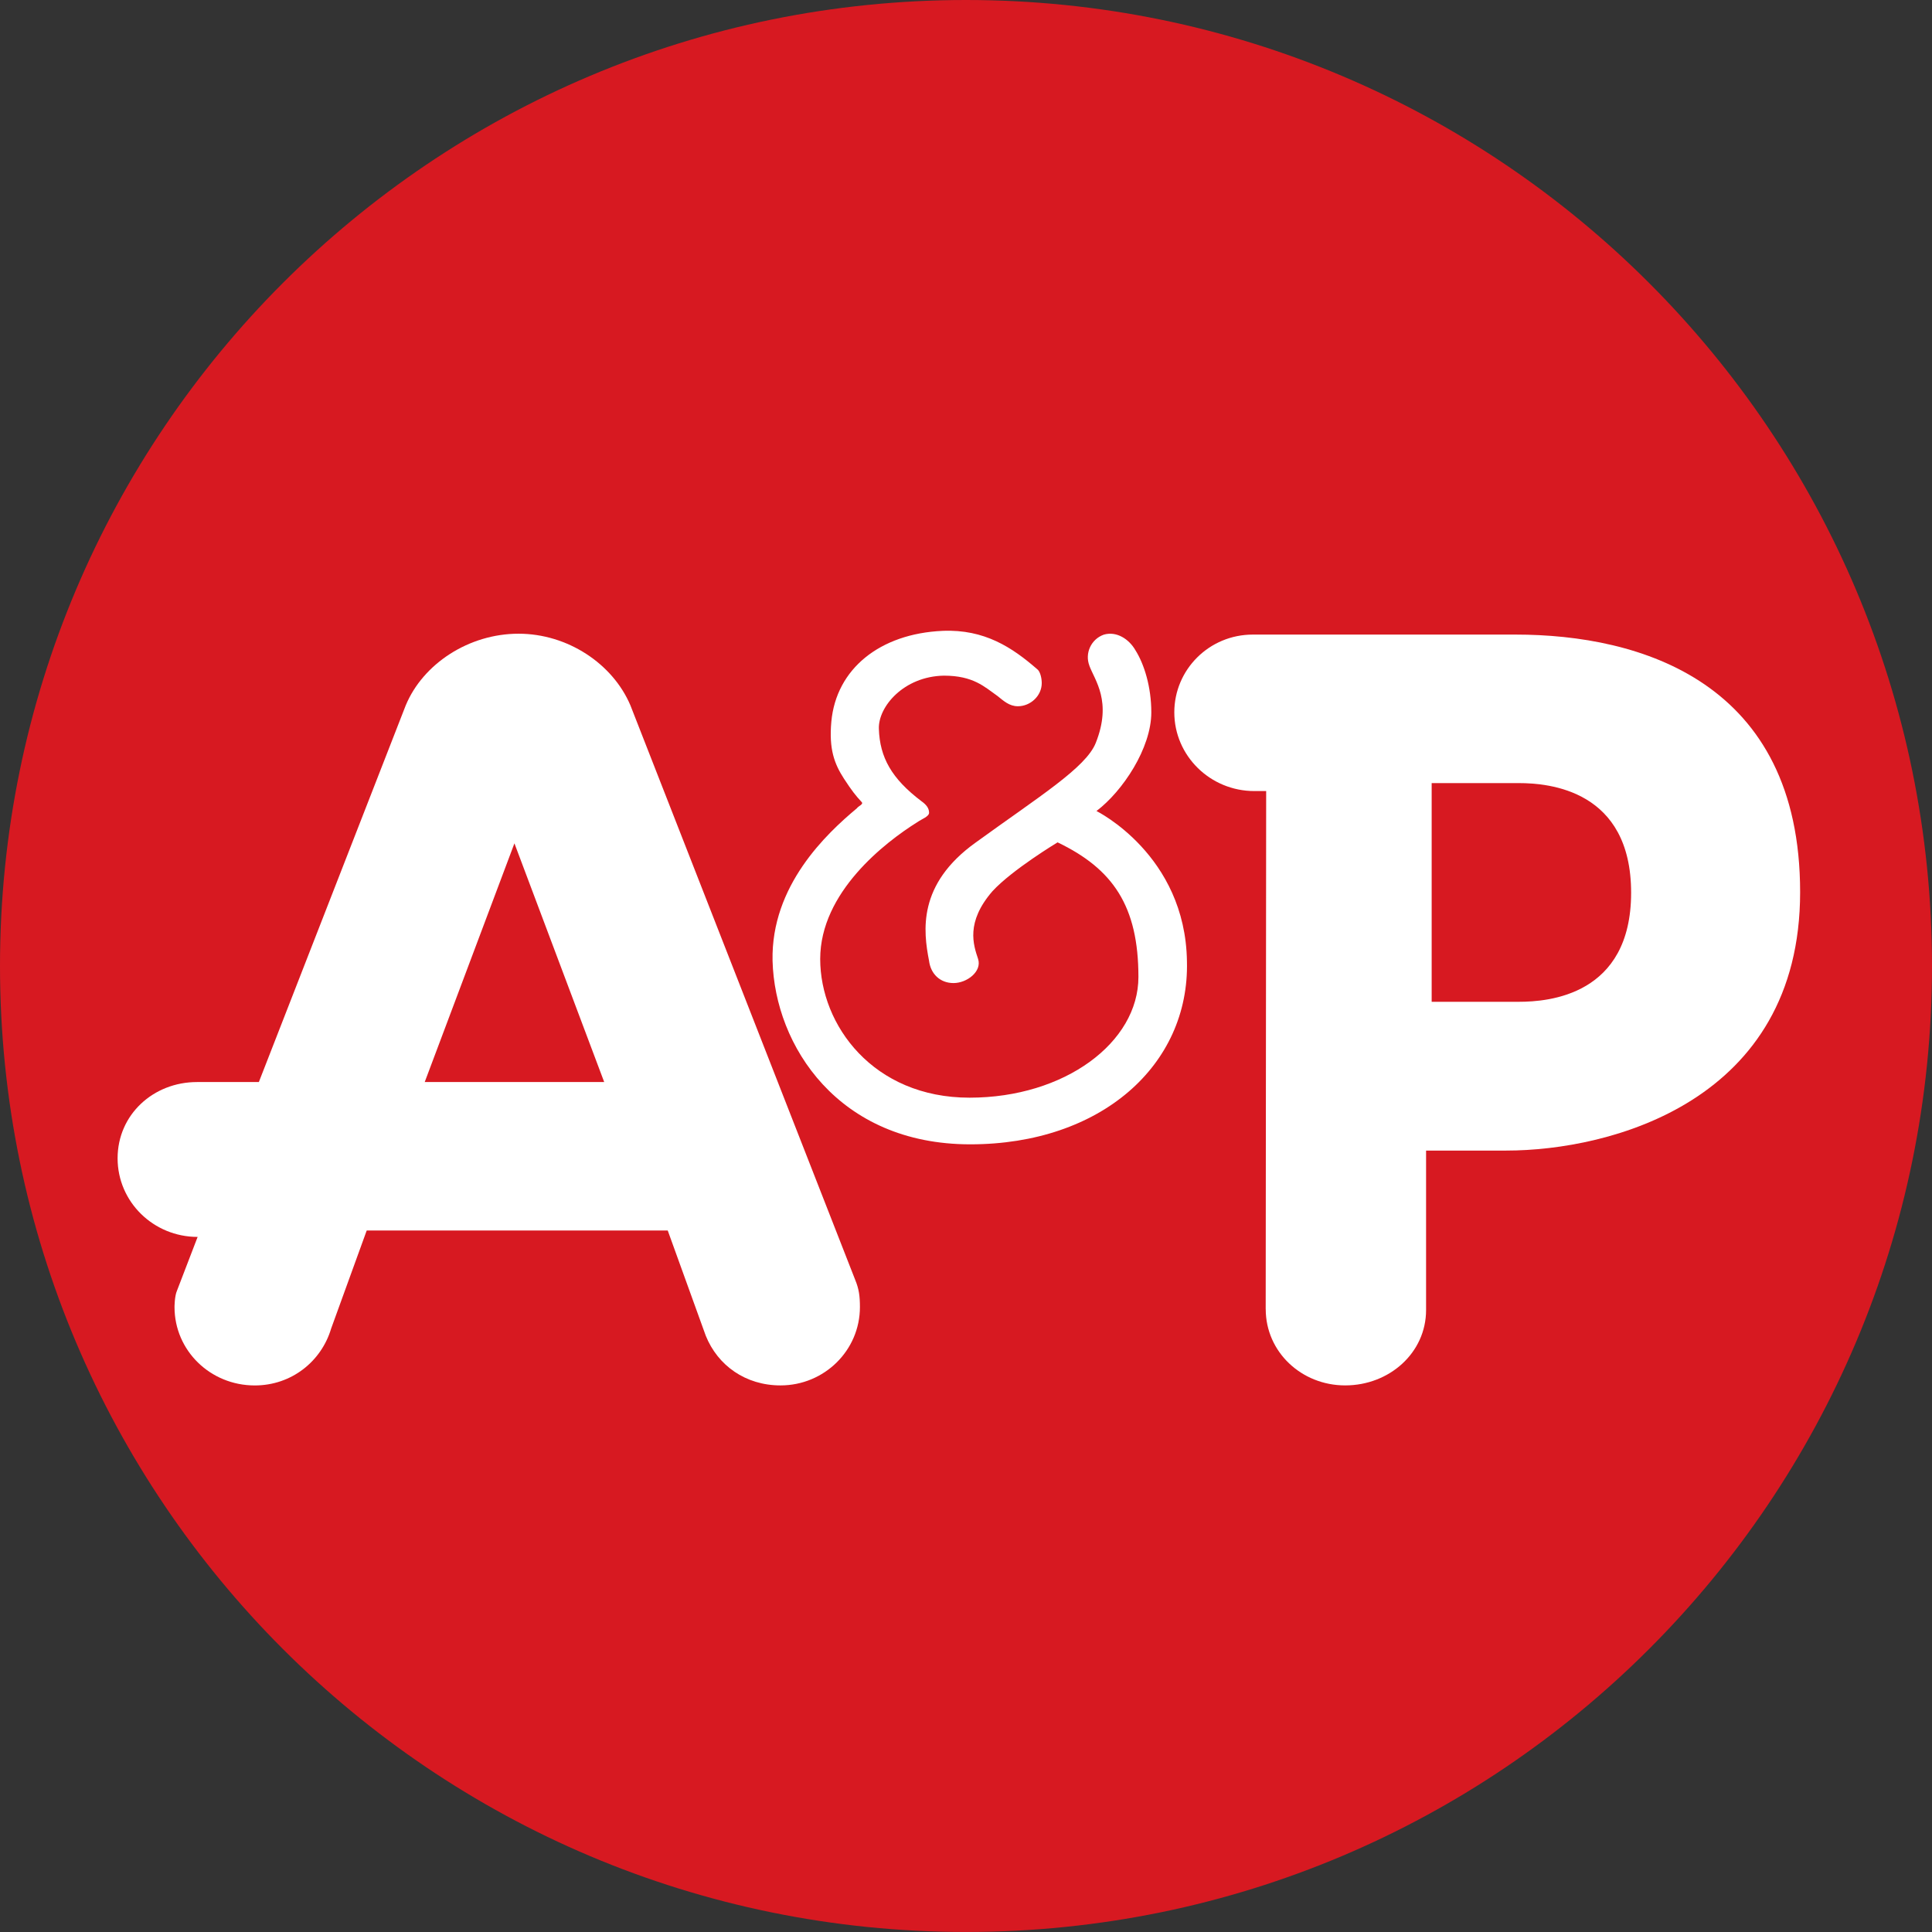
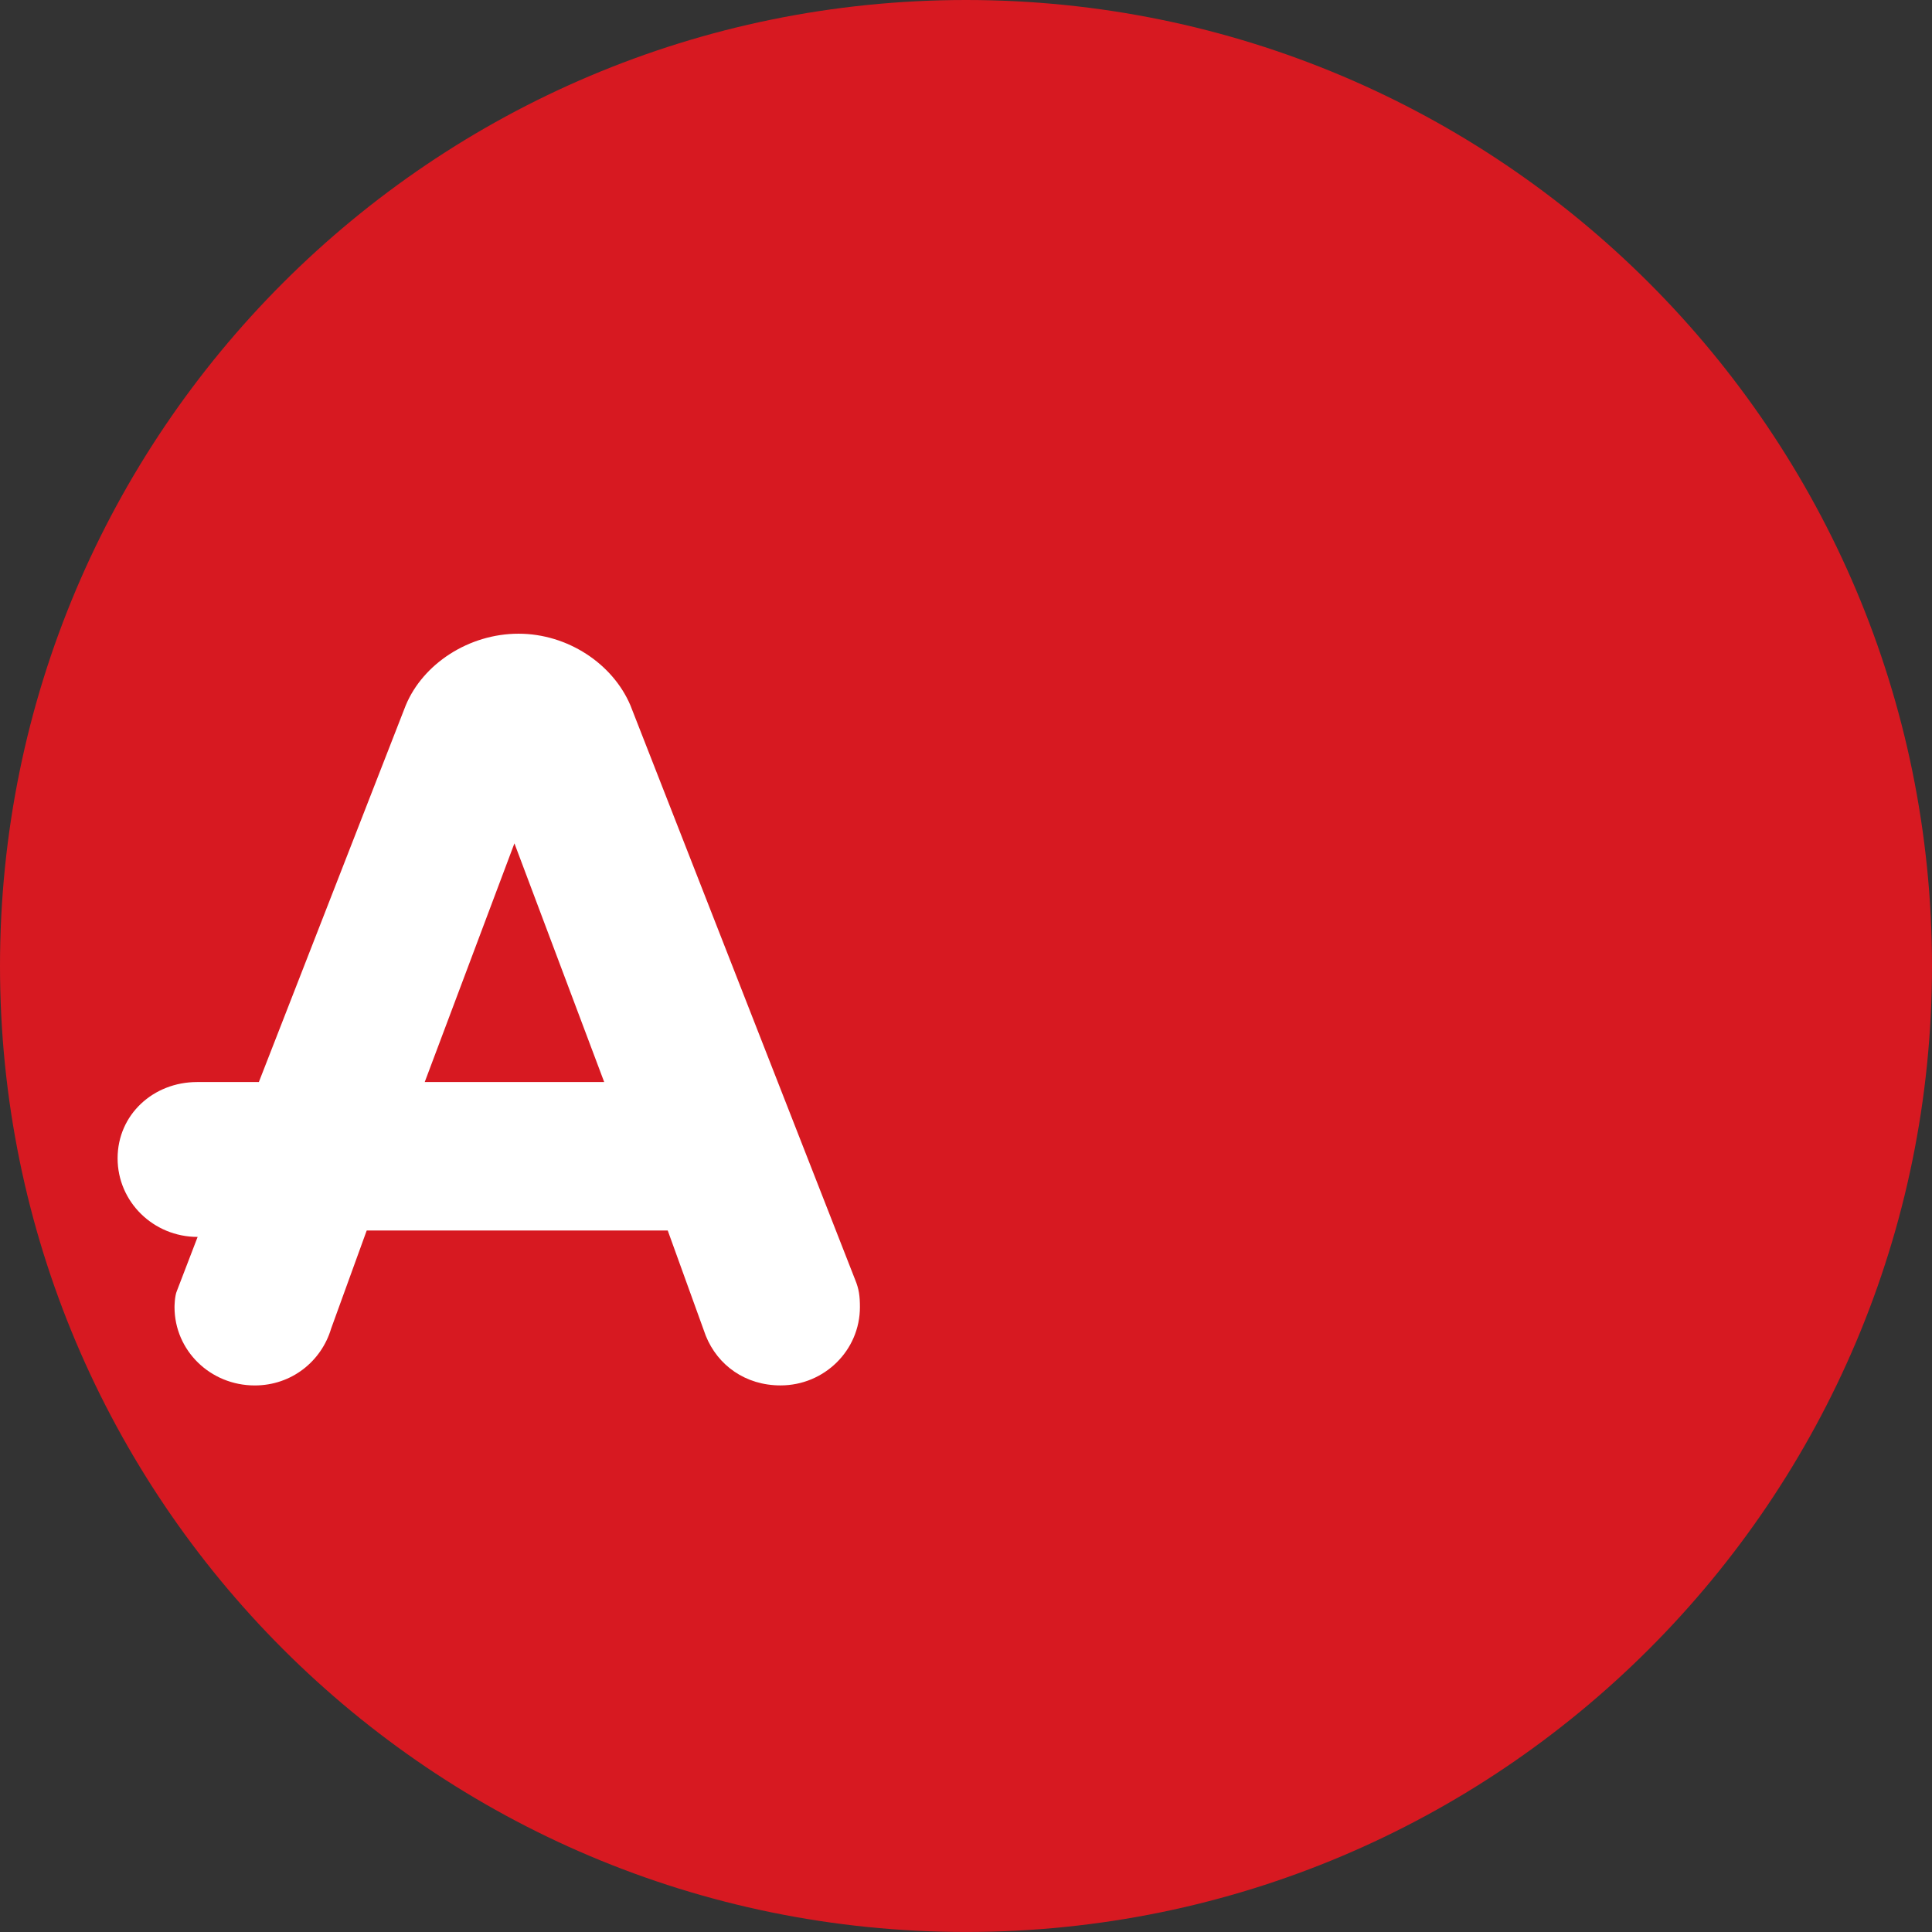
<svg xmlns="http://www.w3.org/2000/svg" xmlns:ns1="http://www.inkscape.org/namespaces/inkscape" width="200" height="200" viewBox="0 0 52.917 52.917" version="1.1" id="svg1230">
  <rect x="0" y="0" width="52.917" height="52.917" fill="#333333" stroke="none" />
  <g ns1:label="Layer 1" ns1:groupmode="layer" id="layer1">
    <path id="path14" fill="#d71921" d="M 0,26.458 C 0,11.846 11.846,0 26.458,0 41.071,0 52.917,11.846 52.917,26.458 c 0,14.612 -11.846,26.458 -26.458,26.458 C 11.846,52.917 0,41.071 0,26.458" />
    <path id="path564" fill="#ffffff" fill-rule="evenodd" clip-rule="evenodd" d="m 11.633,29.637 2.457,-6.538 2.459,6.538 H 11.633 M 23.423,35.053 17.267,19.32 c -0.484,-1.142 -1.722,-1.963 -3.064,-1.963 -1.359,0 -2.616,0.822 -3.09,1.963 L 7.09,29.637 H 5.396 c -1.195,0 -2.175,0.891 -2.175,2.089 0,1.192 0.981,2.153 2.192,2.153 L 4.848,35.35 c -0.068,0.15 -0.068,0.451 -0.068,0.451 0,1.189 0.979,2.146 2.198,2.146 1.004,0 1.824,-0.657 2.092,-1.559 l 0.974,-2.685 h 8.245 l 1.042,2.883 c 0.328,0.814 1.089,1.36 2.047,1.36 1.198,0 2.175,-0.957 2.175,-2.146 0,-0.301 -0.026,-0.496 -0.131,-0.749 z" />
-     <path id="path566" fill="#ffffff" fill-rule="evenodd" clip-rule="evenodd" d="m 34.667,35.858 0.013,-14.191 h -0.324 c -1.21,0 -2.192,-0.968 -2.192,-2.156 0,-1.169 0.953,-2.13 2.152,-2.13 0,0 3.807,0 7.195,0 3.425,0 7.794,1.296 7.794,7.055 0,5.734 -5.199,7.078 -8.049,7.078 -1.135,0 -2.196,0 -2.196,0 v 4.367 c 0,1.172 -1.006,2.065 -2.216,2.065 -1.201,0 -2.176,-0.92 -2.176,-2.088 m 4.545,-8.419 c 0,0 1.631,0 2.389,0 0.809,0 3.074,-0.175 3.074,-2.987 0,-2.81 -2.243,-3.003 -3.074,-3.003 -0.8,0 -2.389,0 -2.389,0 z" />
-     <path id="path568" fill="#ffffff" fill-rule="evenodd" clip-rule="evenodd" d="m 29.837,18.233 c 0.146,0.398 0.629,0.976 0.176,2.114 -0.266,0.676 -1.55,1.468 -3.284,2.726 -1.609,1.149 -1.439,2.436 -1.283,3.241 0.045,0.363 0.304,0.612 0.671,0.612 0.369,0 0.782,-0.318 0.673,-0.659 -0.129,-0.387 -0.345,-1.004 0.392,-1.856 0.544,-0.592 1.785,-1.339 1.785,-1.339 1.517,0.727 2.214,1.745 2.214,3.687 0,1.793 -2.018,3.306 -4.626,3.306 -2.639,0 -4.09,-1.988 -4.09,-3.798 0,-1.831 1.778,-3.195 2.656,-3.746 0.126,-0.089 0.326,-0.154 0.326,-0.261 0,-0.12 -0.071,-0.218 -0.214,-0.319 -0.81,-0.614 -1.136,-1.194 -1.161,-1.978 -0.022,-0.603 0.678,-1.437 1.78,-1.457 0.81,0 1.114,0.308 1.466,0.555 0.169,0.134 0.325,0.283 0.561,0.283 0.344,0 0.654,-0.283 0.654,-0.635 0,-0.134 -0.042,-0.328 -0.133,-0.387 -0.673,-0.584 -1.433,-1.092 -2.582,-1.043 -1.721,0.077 -2.915,1.043 -3.048,2.488 -0.068,0.751 0.082,1.152 0.346,1.561 0.222,0.34 0.321,0.462 0.482,0.637 0.066,0.064 -0.086,0.109 -0.13,0.175 -0.829,0.693 -2.352,2.117 -2.308,4.174 0.061,2.325 1.801,5.029 5.414,5.029 3.586,0 6.007,-2.176 5.936,-5.011 -0.042,-2.919 -2.478,-4.118 -2.478,-4.118 0.72,-0.546 1.502,-1.723 1.502,-2.702 0,-0.696 -0.194,-1.321 -0.435,-1.702 -0.174,-0.304 -0.516,-0.53 -0.866,-0.427 -0.35,0.123 -0.526,0.514 -0.394,0.852" />
  </g>
</svg>